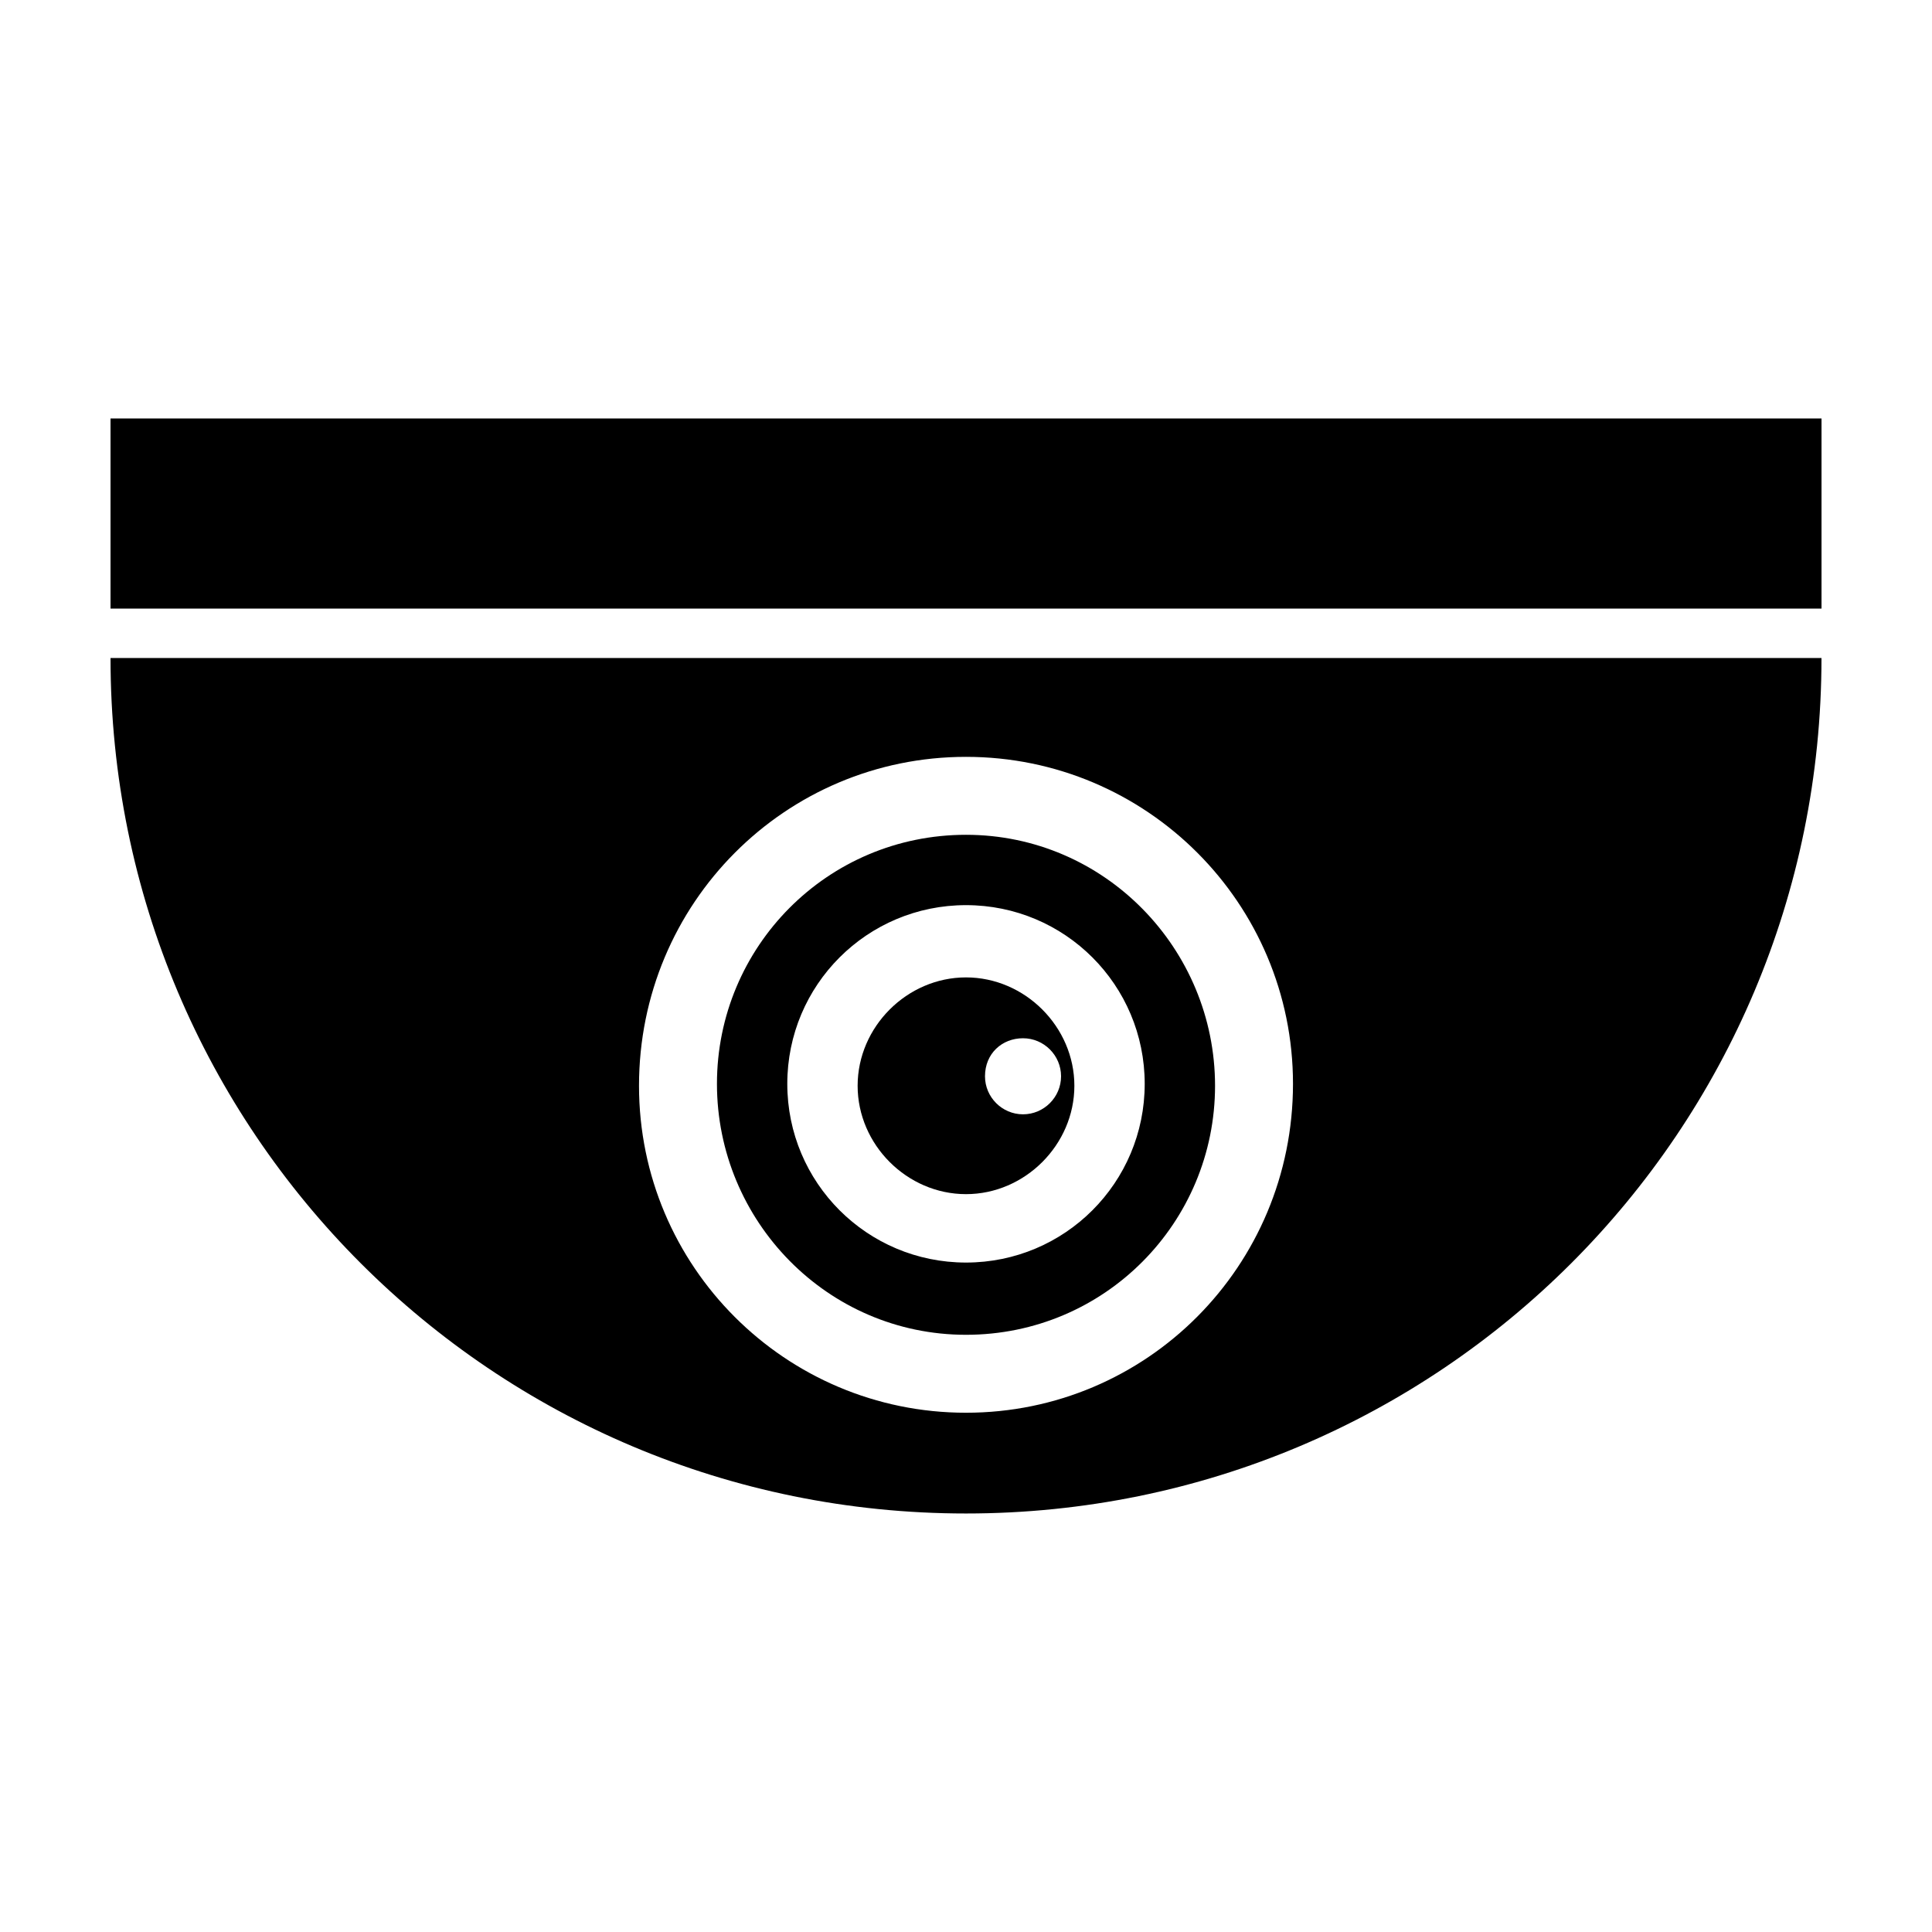
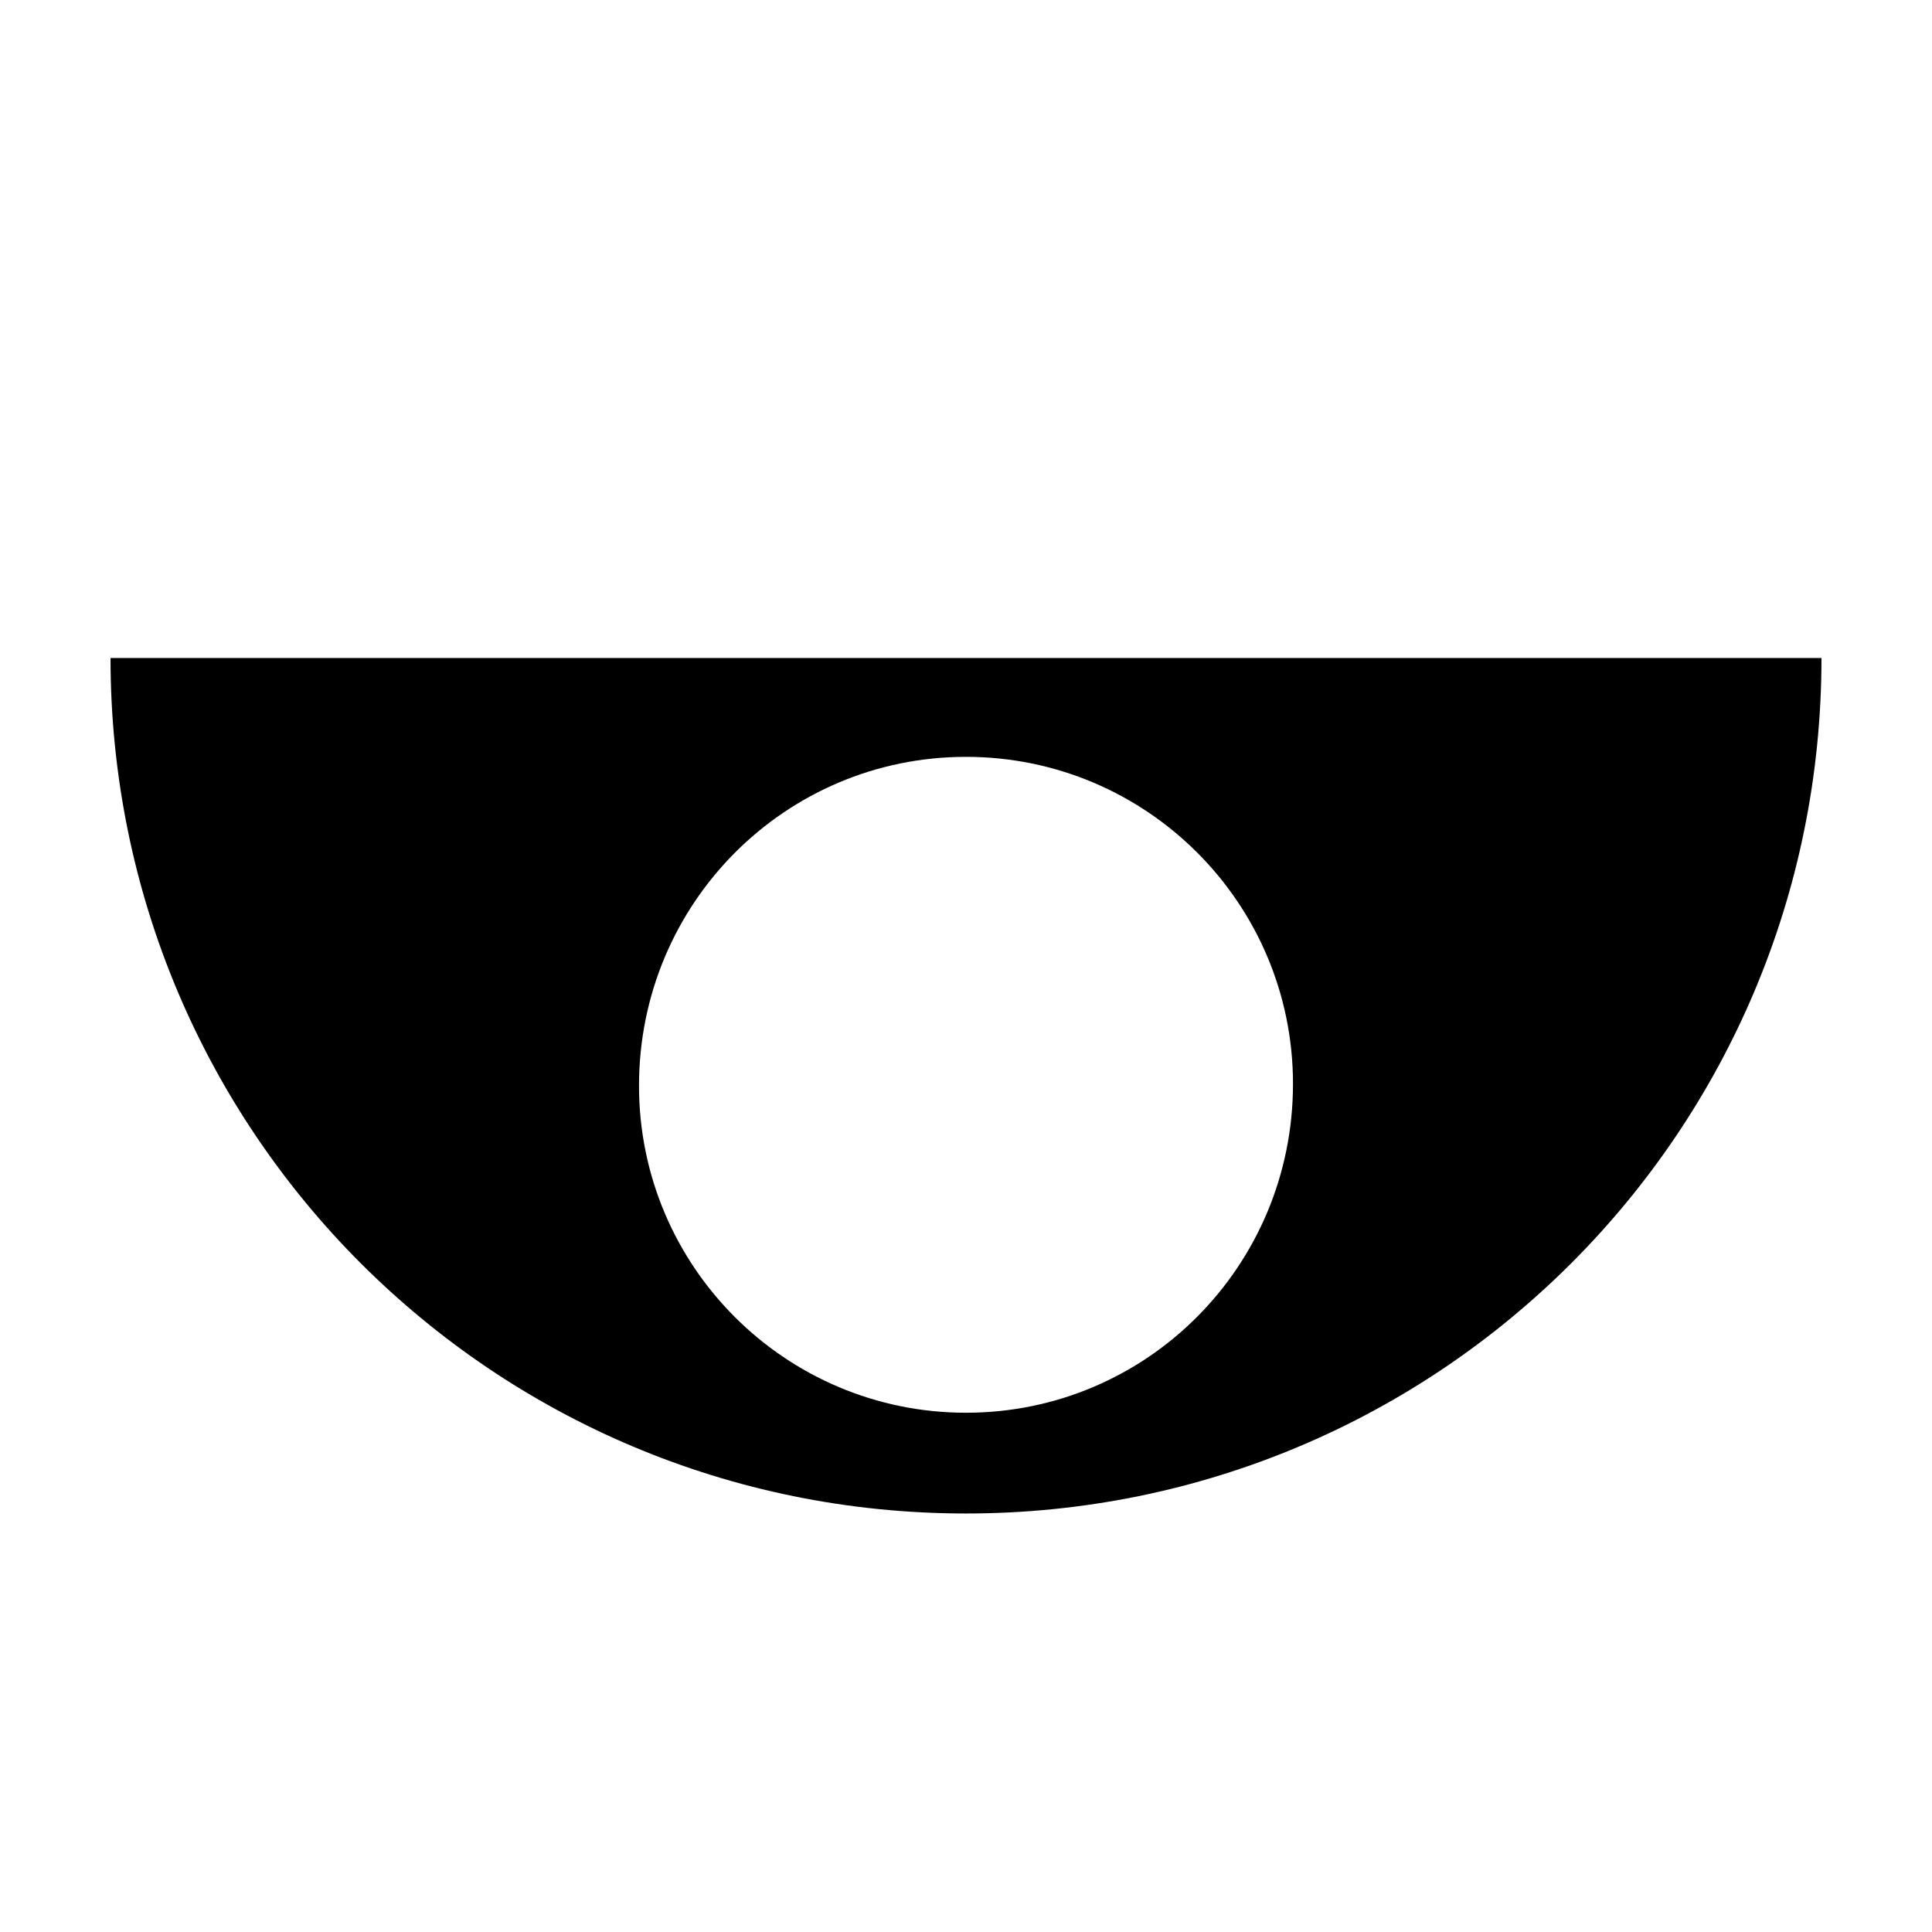
<svg xmlns="http://www.w3.org/2000/svg" fill="#000000" width="800px" height="800px" version="1.1" viewBox="144 144 512 512">
  <g>
-     <path d="m400 365.23c-36.777 0-66 29.727-66 66s29.219 66.504 66 66.504c36.777 0 66-29.727 66-66-0.004-36.273-29.223-66.504-66-66.504zm0 113.36c-26.199 0-47.359-21.16-47.359-47.359s21.16-47.359 47.359-47.359 47.359 21.16 47.359 47.359c-0.004 26.199-21.164 47.359-47.359 47.359z" />
    <path d="m173.29 318.38c0 125.45 101.27 226.71 226.71 226.71s226.71-101.27 226.71-226.71zm226.71 200.01c-47.863 0-86.656-38.793-86.656-86.656 0-48.367 38.793-87.16 86.656-87.16s86.656 38.793 86.656 86.656c-0.004 48.367-38.797 87.16-86.656 87.16z" />
-     <path d="m400 460.46c15.617 0 28.719-13.098 28.719-28.719 0-15.617-13.098-28.719-28.719-28.719-15.617 0-28.719 13.098-28.719 28.719 0 15.617 13.098 28.719 28.719 28.719zm15.113-41.312c5.543 0 10.078 4.535 10.078 10.078 0 5.543-4.535 10.078-10.078 10.078s-10.078-4.535-10.078-10.078c0-6.051 4.535-10.078 10.078-10.078z" />
-     <path d="m173.29 254.9h453.43v50.383h-453.43z" />
  </g>
</svg>